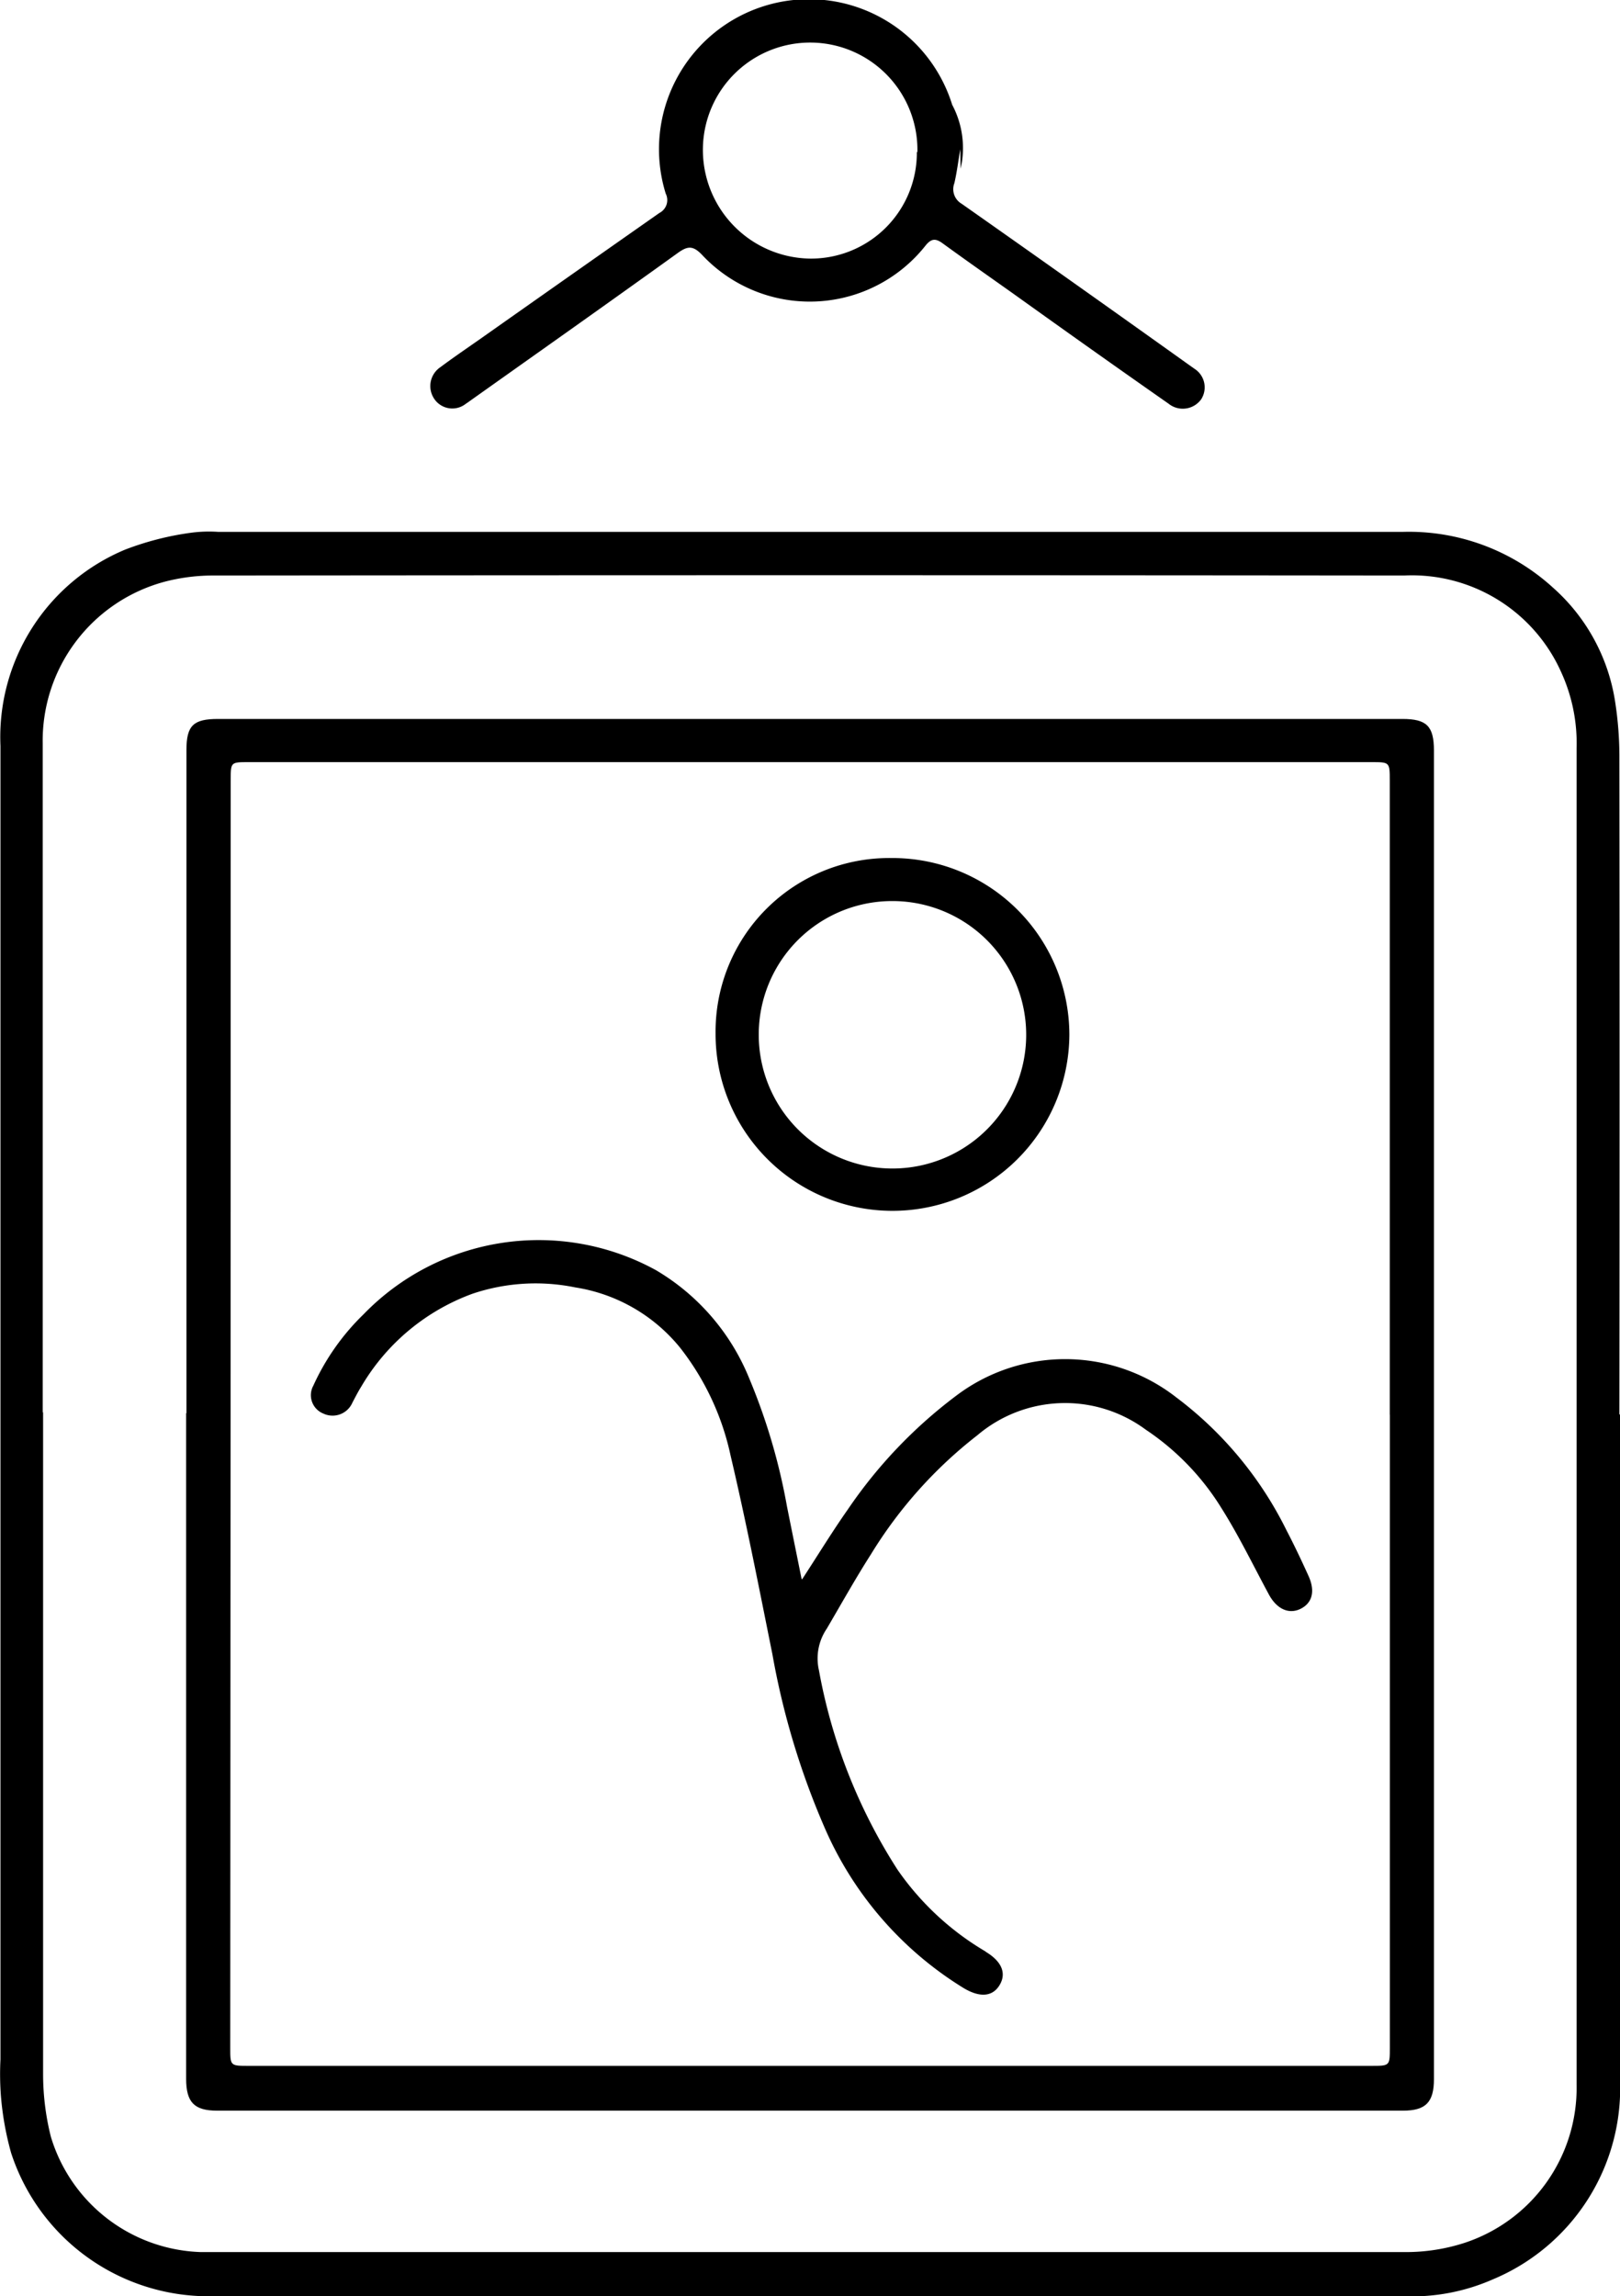
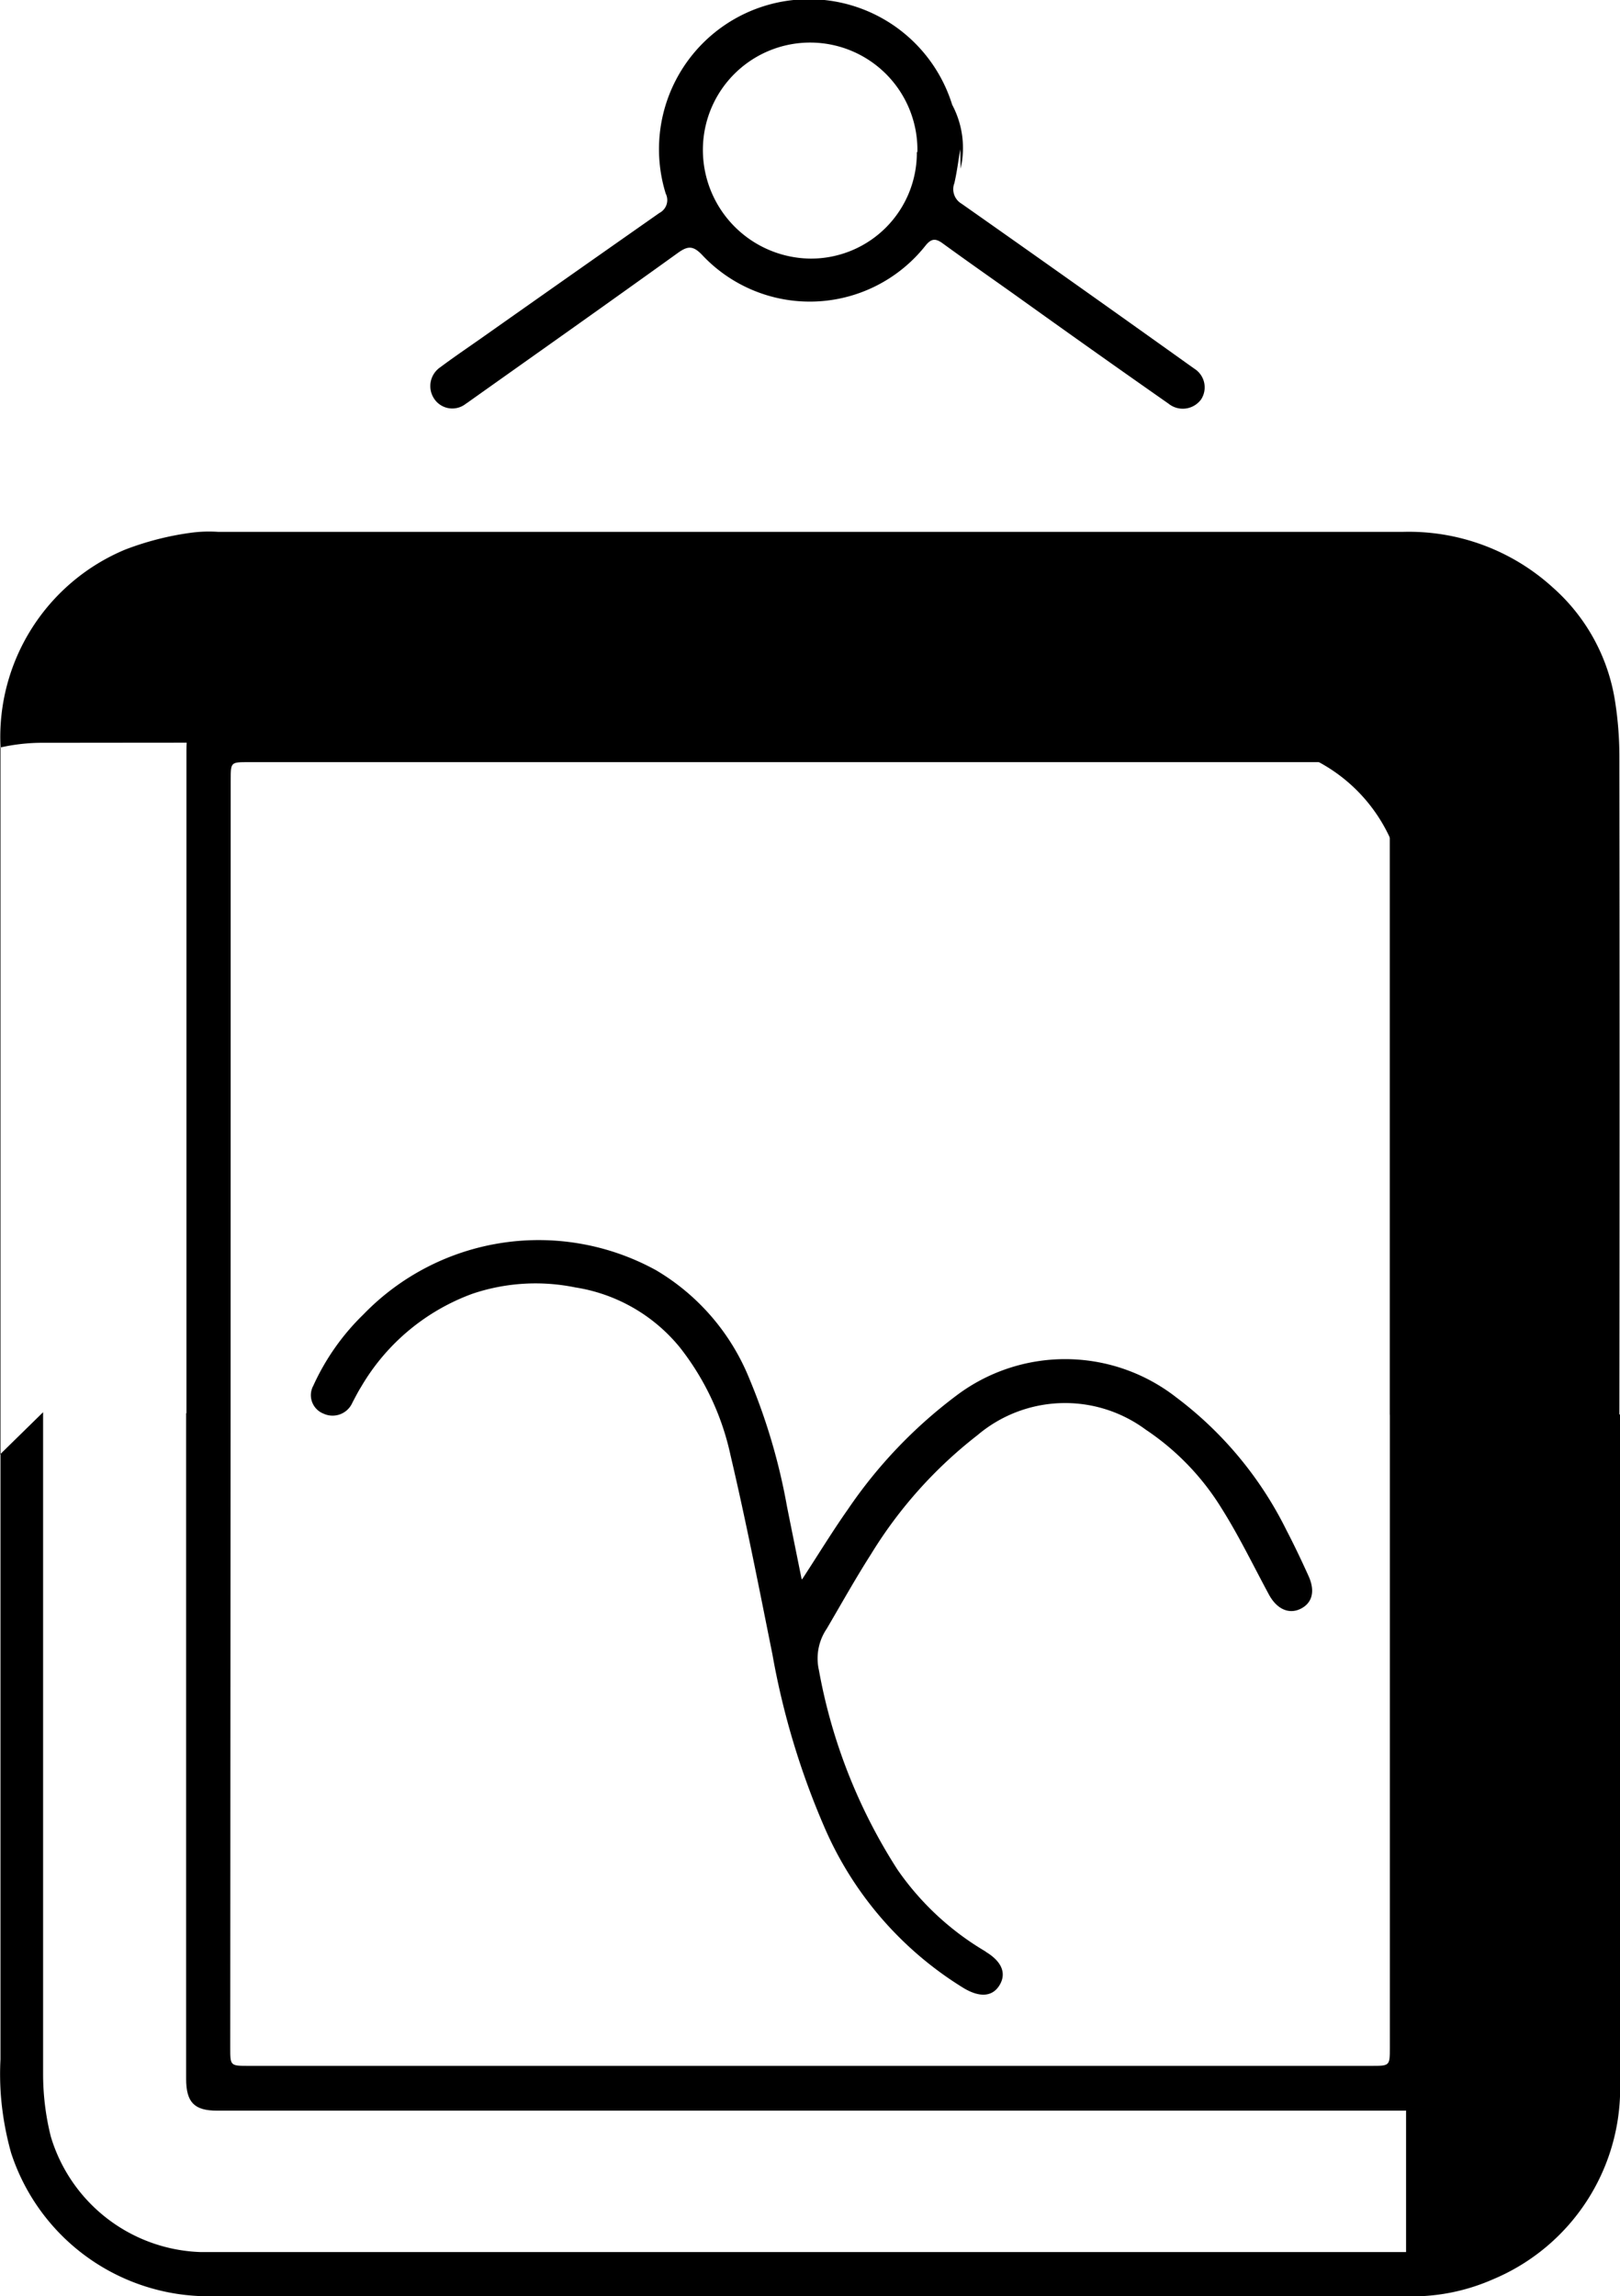
<svg xmlns="http://www.w3.org/2000/svg" width="20.862" height="29.569" viewBox="0 0 20.862 29.569">
  <g id="musée" transform="translate(0 0)">
-     <path id="Tracé_622" data-name="Tracé 622" d="M20.862,126.136q0,4.284,0,8.567a2.667,2.667,0,0,1-1.641,2.572,2.581,2.581,0,0,1-1.131.216H4.179c-.492,0-.983,0-1.475,0a2.674,2.674,0,0,1-2.561-1.846,3.863,3.863,0,0,1-.132-.744,3.764,3.764,0,0,1-.005-.461q0-8.455,0-16.911A2.616,2.616,0,0,1,1.61,115a3.763,3.763,0,0,1,.844-.217,1.747,1.747,0,0,1,.357-.012q7.626,0,15.251,0A2.752,2.752,0,0,1,20,115.49a2.458,2.458,0,0,1,.8,1.473,4.586,4.586,0,0,1,.054.68q.005,4.246,0,8.493M.555,126.107q0,4.262,0,8.523a3.307,3.307,0,0,0,.1.807,2.086,2.086,0,0,0,1.931,1.485q7.761,0,15.521,0a2.449,2.449,0,0,0,.745-.116,2.1,2.1,0,0,0,1.451-2.038q0-8.605,0-17.211a2.2,2.2,0,0,0-.2-.983,2.105,2.105,0,0,0-2.022-1.241q-7.656-.008-15.313,0a2.468,2.468,0,0,0-.648.08,2.119,2.119,0,0,0-1.57,2.084q0,4.306,0,8.613" transform="translate(0 -107.922)" />
+     <path id="Tracé_622" data-name="Tracé 622" d="M20.862,126.136q0,4.284,0,8.567a2.667,2.667,0,0,1-1.641,2.572,2.581,2.581,0,0,1-1.131.216H4.179c-.492,0-.983,0-1.475,0a2.674,2.674,0,0,1-2.561-1.846,3.863,3.863,0,0,1-.132-.744,3.764,3.764,0,0,1-.005-.461q0-8.455,0-16.911A2.616,2.616,0,0,1,1.61,115a3.763,3.763,0,0,1,.844-.217,1.747,1.747,0,0,1,.357-.012q7.626,0,15.251,0A2.752,2.752,0,0,1,20,115.49a2.458,2.458,0,0,1,.8,1.473,4.586,4.586,0,0,1,.054.68q.005,4.246,0,8.493M.555,126.107q0,4.262,0,8.523a3.307,3.307,0,0,0,.1.807,2.086,2.086,0,0,0,1.931,1.485q7.761,0,15.521,0q0-8.605,0-17.211a2.2,2.2,0,0,0-.2-.983,2.105,2.105,0,0,0-2.022-1.241q-7.656-.008-15.313,0a2.468,2.468,0,0,0-.648.08,2.119,2.119,0,0,0-1.57,2.084q0,4.306,0,8.613" transform="translate(0 -107.922)" />
    <path id="Tracé_623" data-name="Tracé 623" d="M99.6,1.922c-.026.155-.044.3-.076.437a.217.217,0,0,0,.094.265q1.454,1.022,2.9,2.055c.032.023.065.046.1.071a.284.284,0,0,1,.085.391.292.292,0,0,1-.421.057q-1-.7-1.99-1.41c-.307-.218-.616-.434-.921-.656-.09-.065-.144-.061-.218.03a1.9,1.9,0,0,1-2.878.12c-.12-.126-.19-.113-.316-.022-.881.634-1.768,1.26-2.654,1.889-.024.017-.048.035-.073.051a.28.28,0,0,1-.406-.064.293.293,0,0,1,.078-.407c.171-.128.347-.247.522-.37q1.149-.81,2.3-1.617a.186.186,0,0,0,.081-.249,1.931,1.931,0,0,1,3.689-1.144,1.188,1.188,0,0,1,.109.823m-.557-.213A1.378,1.378,0,0,0,96.286,1.9,1.4,1.4,0,0,0,97.67,3.33a1.363,1.363,0,0,0,1.371-1.373" transform="translate(-87.234)" />
    <path id="Tracé_624" data-name="Tracé 624" d="M40.248,164.071q0-4.269,0-8.538c0-.316.089-.4.406-.4H55.907c.313,0,.406.092.406.408q0,8.553,0,17.106c0,.3-.106.407-.4.407H40.644c-.295,0-.4-.106-.4-.411q0-4.284,0-8.568m15.5.018q0-4.082,0-8.164c0-.24,0-.24-.235-.24H41.05c-.232,0-.232,0-.232.227q0,8.164-.006,16.328c0,.233,0,.233.237.233H55.51c.235,0,.235,0,.235-.235q0-4.075,0-8.149" transform="translate(-37.847 -145.875)" />
    <path id="Tracé_625" data-name="Tracé 625" d="M73.5,272.02c.209-.32.389-.616.589-.9a6.132,6.132,0,0,1,1.389-1.459,2.325,2.325,0,0,1,2.837.015,4.794,4.794,0,0,1,1.422,1.713c.1.192.194.39.284.589s.046.351-.105.424-.308,0-.409-.192c-.2-.371-.383-.75-.607-1.105a3.291,3.291,0,0,0-.975-1.011,1.746,1.746,0,0,0-2.169.072,5.72,5.72,0,0,0-1.371,1.534c-.2.313-.381.638-.569.958a.681.681,0,0,0-.1.534,7.065,7.065,0,0,0,1.012,2.568,3.593,3.593,0,0,0,1.123,1.047l.024.017c.2.124.258.276.165.426s-.258.155-.458.036a4.537,4.537,0,0,1-1.794-2.07,9.964,9.964,0,0,1-.671-2.229c-.172-.855-.339-1.712-.539-2.561a3.406,3.406,0,0,0-.651-1.389,2.169,2.169,0,0,0-1.349-.775,2.548,2.548,0,0,0-1.322.081,2.755,2.755,0,0,0-1.433,1.195c-.042.067-.078.138-.115.208a.278.278,0,0,1-.373.141.255.255,0,0,1-.13-.36,3.015,3.015,0,0,1,.647-.919,3.139,3.139,0,0,1,3.767-.567,2.869,2.869,0,0,1,1.2,1.394,7.821,7.821,0,0,1,.486,1.65c.06.3.121.6.188.932" transform="translate(-63.17 -251.684)" />
-     <path id="Tracé_626" data-name="Tracé 626" d="M159.039,187.488a2.278,2.278,0,1,1-4.556-.012,2.235,2.235,0,0,1,2.264-2.259,2.278,2.278,0,0,1,2.292,2.271m-4,.006a1.722,1.722,0,1,0,1.716-1.723,1.718,1.718,0,0,0-1.716,1.723" transform="translate(-145.268 -174.168)" />
  </g>
</svg>